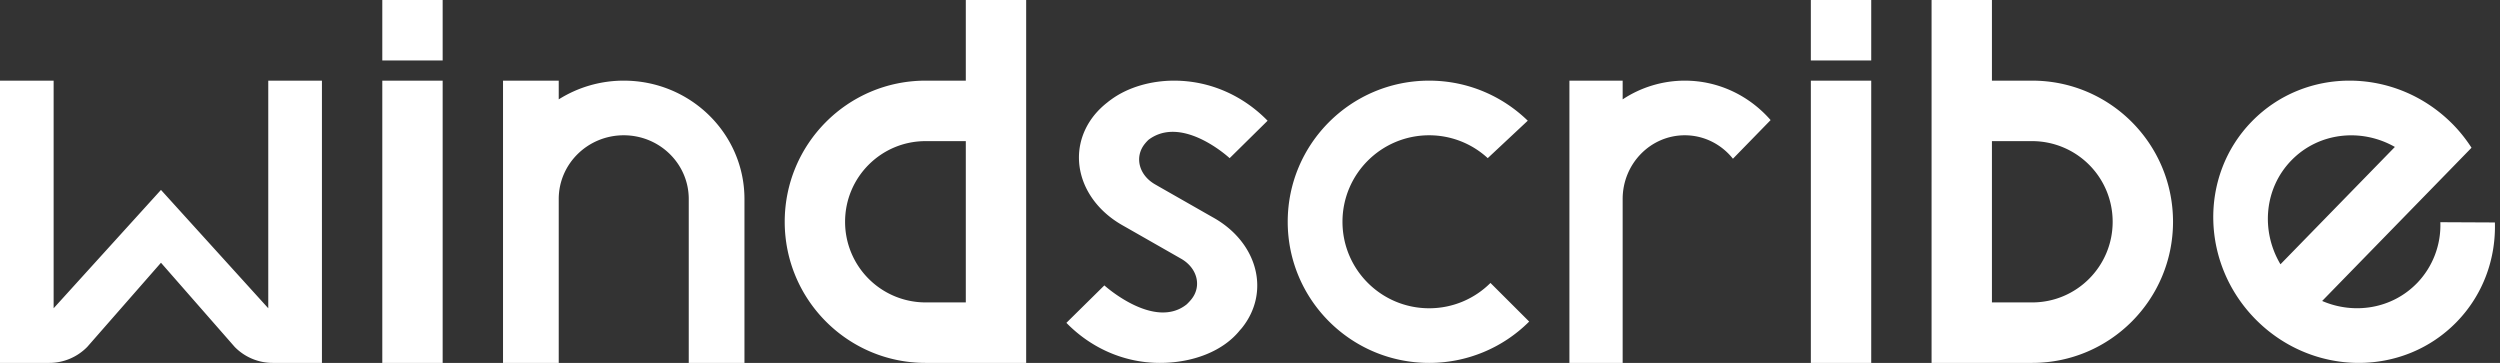
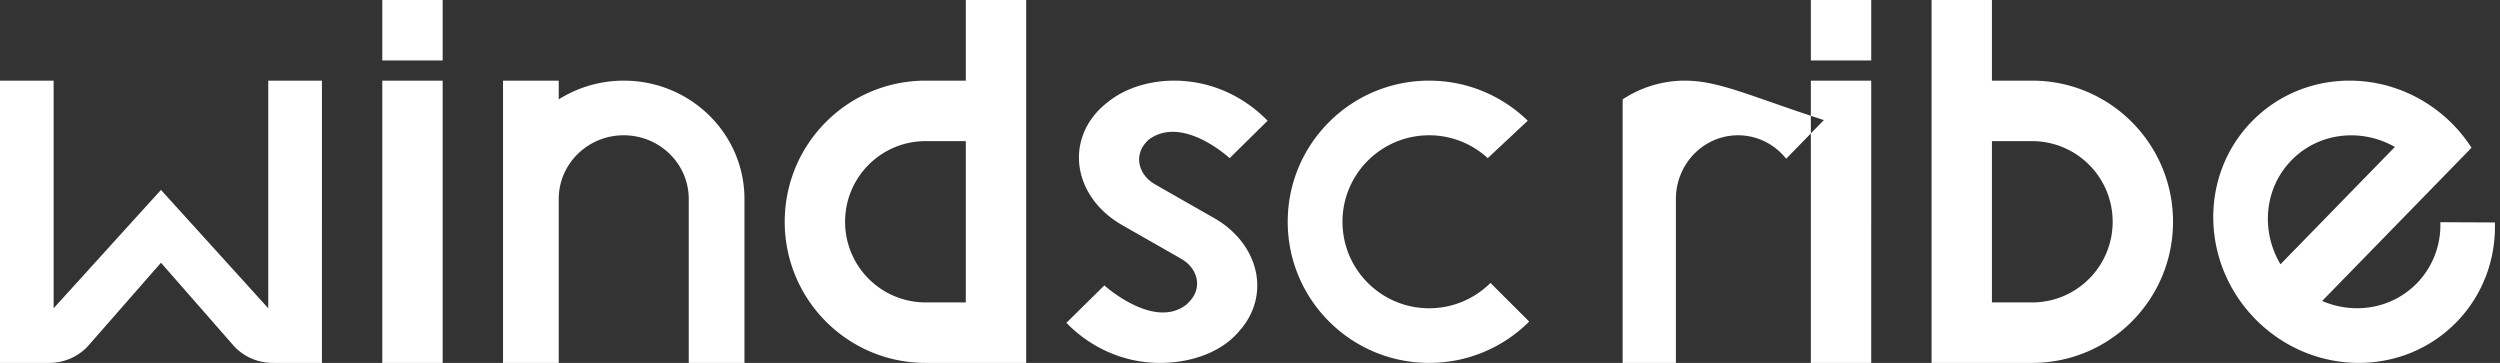
<svg xmlns="http://www.w3.org/2000/svg" width="124" height="18" viewBox="0 0 124 18" fill="none">
  <rect x="0" y="0" width="124" height="18" fill="#333333" stroke="none" />
-   <path fill-rule="evenodd" clip-rule="evenodd" d="M21.956 3h-2.994V0h2.994v3zm-8.65 12.29L7.984 9.42 2.66 15.29V4H0v14h2.446c.706 0 1.383-.285 1.882-.794l3.656-4.174 3.656 4.174a2.637 2.637 0 0 0 1.882.794h2.446V4h-2.662v11.29zM18.962 18h2.994V4h-2.994v14zm70.856 0h2.995V4h-2.995v14zm2.995-15h-2.995V0h2.995v3zM30.937 4a6.04 6.04 0 0 0-3.224.929V4H24.95v14h2.763V9.871c0-1.746 1.444-3.161 3.224-3.161 1.781 0 3.225 1.415 3.225 3.161V18h2.763V9.871c0-3.243-2.68-5.871-5.987-5.871zm39.95 2.71c-2.375 0-4.3 1.92-4.3 4.29s1.925 4.29 4.3 4.29c1.186 0 2.261-.48 3.04-1.256l1.92 1.916a7.001 7.001 0 0 1-4.96 2.05c-3.875 0-7.016-3.134-7.016-7s3.14-7 7.015-7c1.904 0 3.627.76 4.891 1.987l-1.985 1.857a4.285 4.285 0 0 0-2.906-1.134zm9.597-1.781V4h-2.641v14h2.641V9.871c0-1.746 1.38-3.161 3.082-3.161.963 0 1.823.454 2.388 1.163l1.869-1.917C86.775 4.758 85.259 4 83.566 4a5.588 5.588 0 0 0-3.082.929zm39.395 9.12a4.136 4.136 0 0 0 1.162-3.028l2.706.013c.052 1.791-.576 3.58-1.902 4.94-2.653 2.72-7.076 2.698-9.88-.048-2.804-2.748-2.928-7.18-.276-9.9 2.652-2.72 7.075-2.699 9.88.049.395.386.731.809 1.019 1.253l-.182.187-1.758 1.804-1.65 1.692-3.819 3.917c1.583.684 3.458.395 4.7-.88zm-1.094-6.76-5.674 5.819c-.98-1.643-.813-3.765.544-5.156 1.357-1.392 3.468-1.609 5.13-.664zm-61.06-.705-.012.003a1.933 1.933 0 0 0-.748.348c-.06.057-.12.121-.182.198-.524.652-.296 1.552.51 2.012l.208.12 1.668.951.834.476.209.118c2.187 1.249 2.806 3.694 1.382 5.463l-.053.06-.027.03-.013.014C60.666 17.424 59.16 18 57.531 18c-1.805 0-3.44-.76-4.638-1.987l1.883-1.857s2.464 2.229 4.08.943c.089-.083.169-.17.237-.254.524-.651.296-1.552-.51-2.012l-.208-.119-.834-.476-1.667-.951-.21-.119c-2.187-1.248-2.806-3.694-1.382-5.462a3.99 3.99 0 0 1 .637-.62l.006-.005a3.28 3.28 0 0 1 .04-.033l.01-.008c.048-.037.095-.073.144-.107.847-.617 1.988-.933 3.115-.933 1.806 0 3.44.76 4.639 1.988L60.99 7.845s-1.698-1.578-3.242-1.265l-.01.002-.012.002zM47.904 4V0h2.994v18h-4.99c-3.858 0-6.986-3.134-6.986-7s3.128-7 6.986-7h1.996zm-1.996 3h1.996v8h-1.996a3.996 3.996 0 0 1-3.992-4c0-2.21 1.788-4 3.992-4zM98.8 4h1.996c3.859 0 6.986 3.134 6.986 7s-3.127 7-6.986 7h-4.99V0H98.8v4zm0 11V7h1.996a3.996 3.996 0 0 1 3.992 4c0 2.21-1.787 4-3.992 4H98.8z" fill="#fff" />
+   <path fill-rule="evenodd" clip-rule="evenodd" d="M21.956 3h-2.994V0h2.994v3zm-8.65 12.29L7.984 9.42 2.66 15.29V4H0v14h2.446c.706 0 1.383-.285 1.882-.794l3.656-4.174 3.656 4.174a2.637 2.637 0 0 0 1.882.794h2.446V4h-2.662v11.29zM18.962 18h2.994V4h-2.994v14zm70.856 0h2.995V4h-2.995v14zm2.995-15h-2.995V0h2.995v3zM30.937 4a6.04 6.04 0 0 0-3.224.929V4H24.95v14h2.763V9.871c0-1.746 1.444-3.161 3.224-3.161 1.781 0 3.225 1.415 3.225 3.161V18h2.763V9.871c0-3.243-2.68-5.871-5.987-5.871zm39.95 2.71c-2.375 0-4.3 1.92-4.3 4.29s1.925 4.29 4.3 4.29c1.186 0 2.261-.48 3.04-1.256l1.92 1.916a7.001 7.001 0 0 1-4.96 2.05c-3.875 0-7.016-3.134-7.016-7s3.14-7 7.015-7c1.904 0 3.627.76 4.891 1.987l-1.985 1.857a4.285 4.285 0 0 0-2.906-1.134zm9.597-1.781V4v14h2.641V9.871c0-1.746 1.38-3.161 3.082-3.161.963 0 1.823.454 2.388 1.163l1.869-1.917C86.775 4.758 85.259 4 83.566 4a5.588 5.588 0 0 0-3.082.929zm39.395 9.12a4.136 4.136 0 0 0 1.162-3.028l2.706.013c.052 1.791-.576 3.58-1.902 4.94-2.653 2.72-7.076 2.698-9.88-.048-2.804-2.748-2.928-7.18-.276-9.9 2.652-2.72 7.075-2.699 9.88.049.395.386.731.809 1.019 1.253l-.182.187-1.758 1.804-1.65 1.692-3.819 3.917c1.583.684 3.458.395 4.7-.88zm-1.094-6.76-5.674 5.819c-.98-1.643-.813-3.765.544-5.156 1.357-1.392 3.468-1.609 5.13-.664zm-61.06-.705-.012.003a1.933 1.933 0 0 0-.748.348c-.06.057-.12.121-.182.198-.524.652-.296 1.552.51 2.012l.208.12 1.668.951.834.476.209.118c2.187 1.249 2.806 3.694 1.382 5.463l-.053.06-.027.03-.013.014C60.666 17.424 59.16 18 57.531 18c-1.805 0-3.44-.76-4.638-1.987l1.883-1.857s2.464 2.229 4.08.943c.089-.083.169-.17.237-.254.524-.651.296-1.552-.51-2.012l-.208-.119-.834-.476-1.667-.951-.21-.119c-2.187-1.248-2.806-3.694-1.382-5.462a3.99 3.99 0 0 1 .637-.62l.006-.005a3.28 3.28 0 0 1 .04-.033l.01-.008c.048-.037.095-.073.144-.107.847-.617 1.988-.933 3.115-.933 1.806 0 3.44.76 4.639 1.988L60.99 7.845s-1.698-1.578-3.242-1.265l-.01.002-.012.002zM47.904 4V0h2.994v18h-4.99c-3.858 0-6.986-3.134-6.986-7s3.128-7 6.986-7h1.996zm-1.996 3h1.996v8h-1.996a3.996 3.996 0 0 1-3.992-4c0-2.21 1.788-4 3.992-4zM98.8 4h1.996c3.859 0 6.986 3.134 6.986 7s-3.127 7-6.986 7h-4.99V0H98.8v4zm0 11V7h1.996a3.996 3.996 0 0 1 3.992 4c0 2.21-1.787 4-3.992 4H98.8z" fill="#fff" />
</svg>